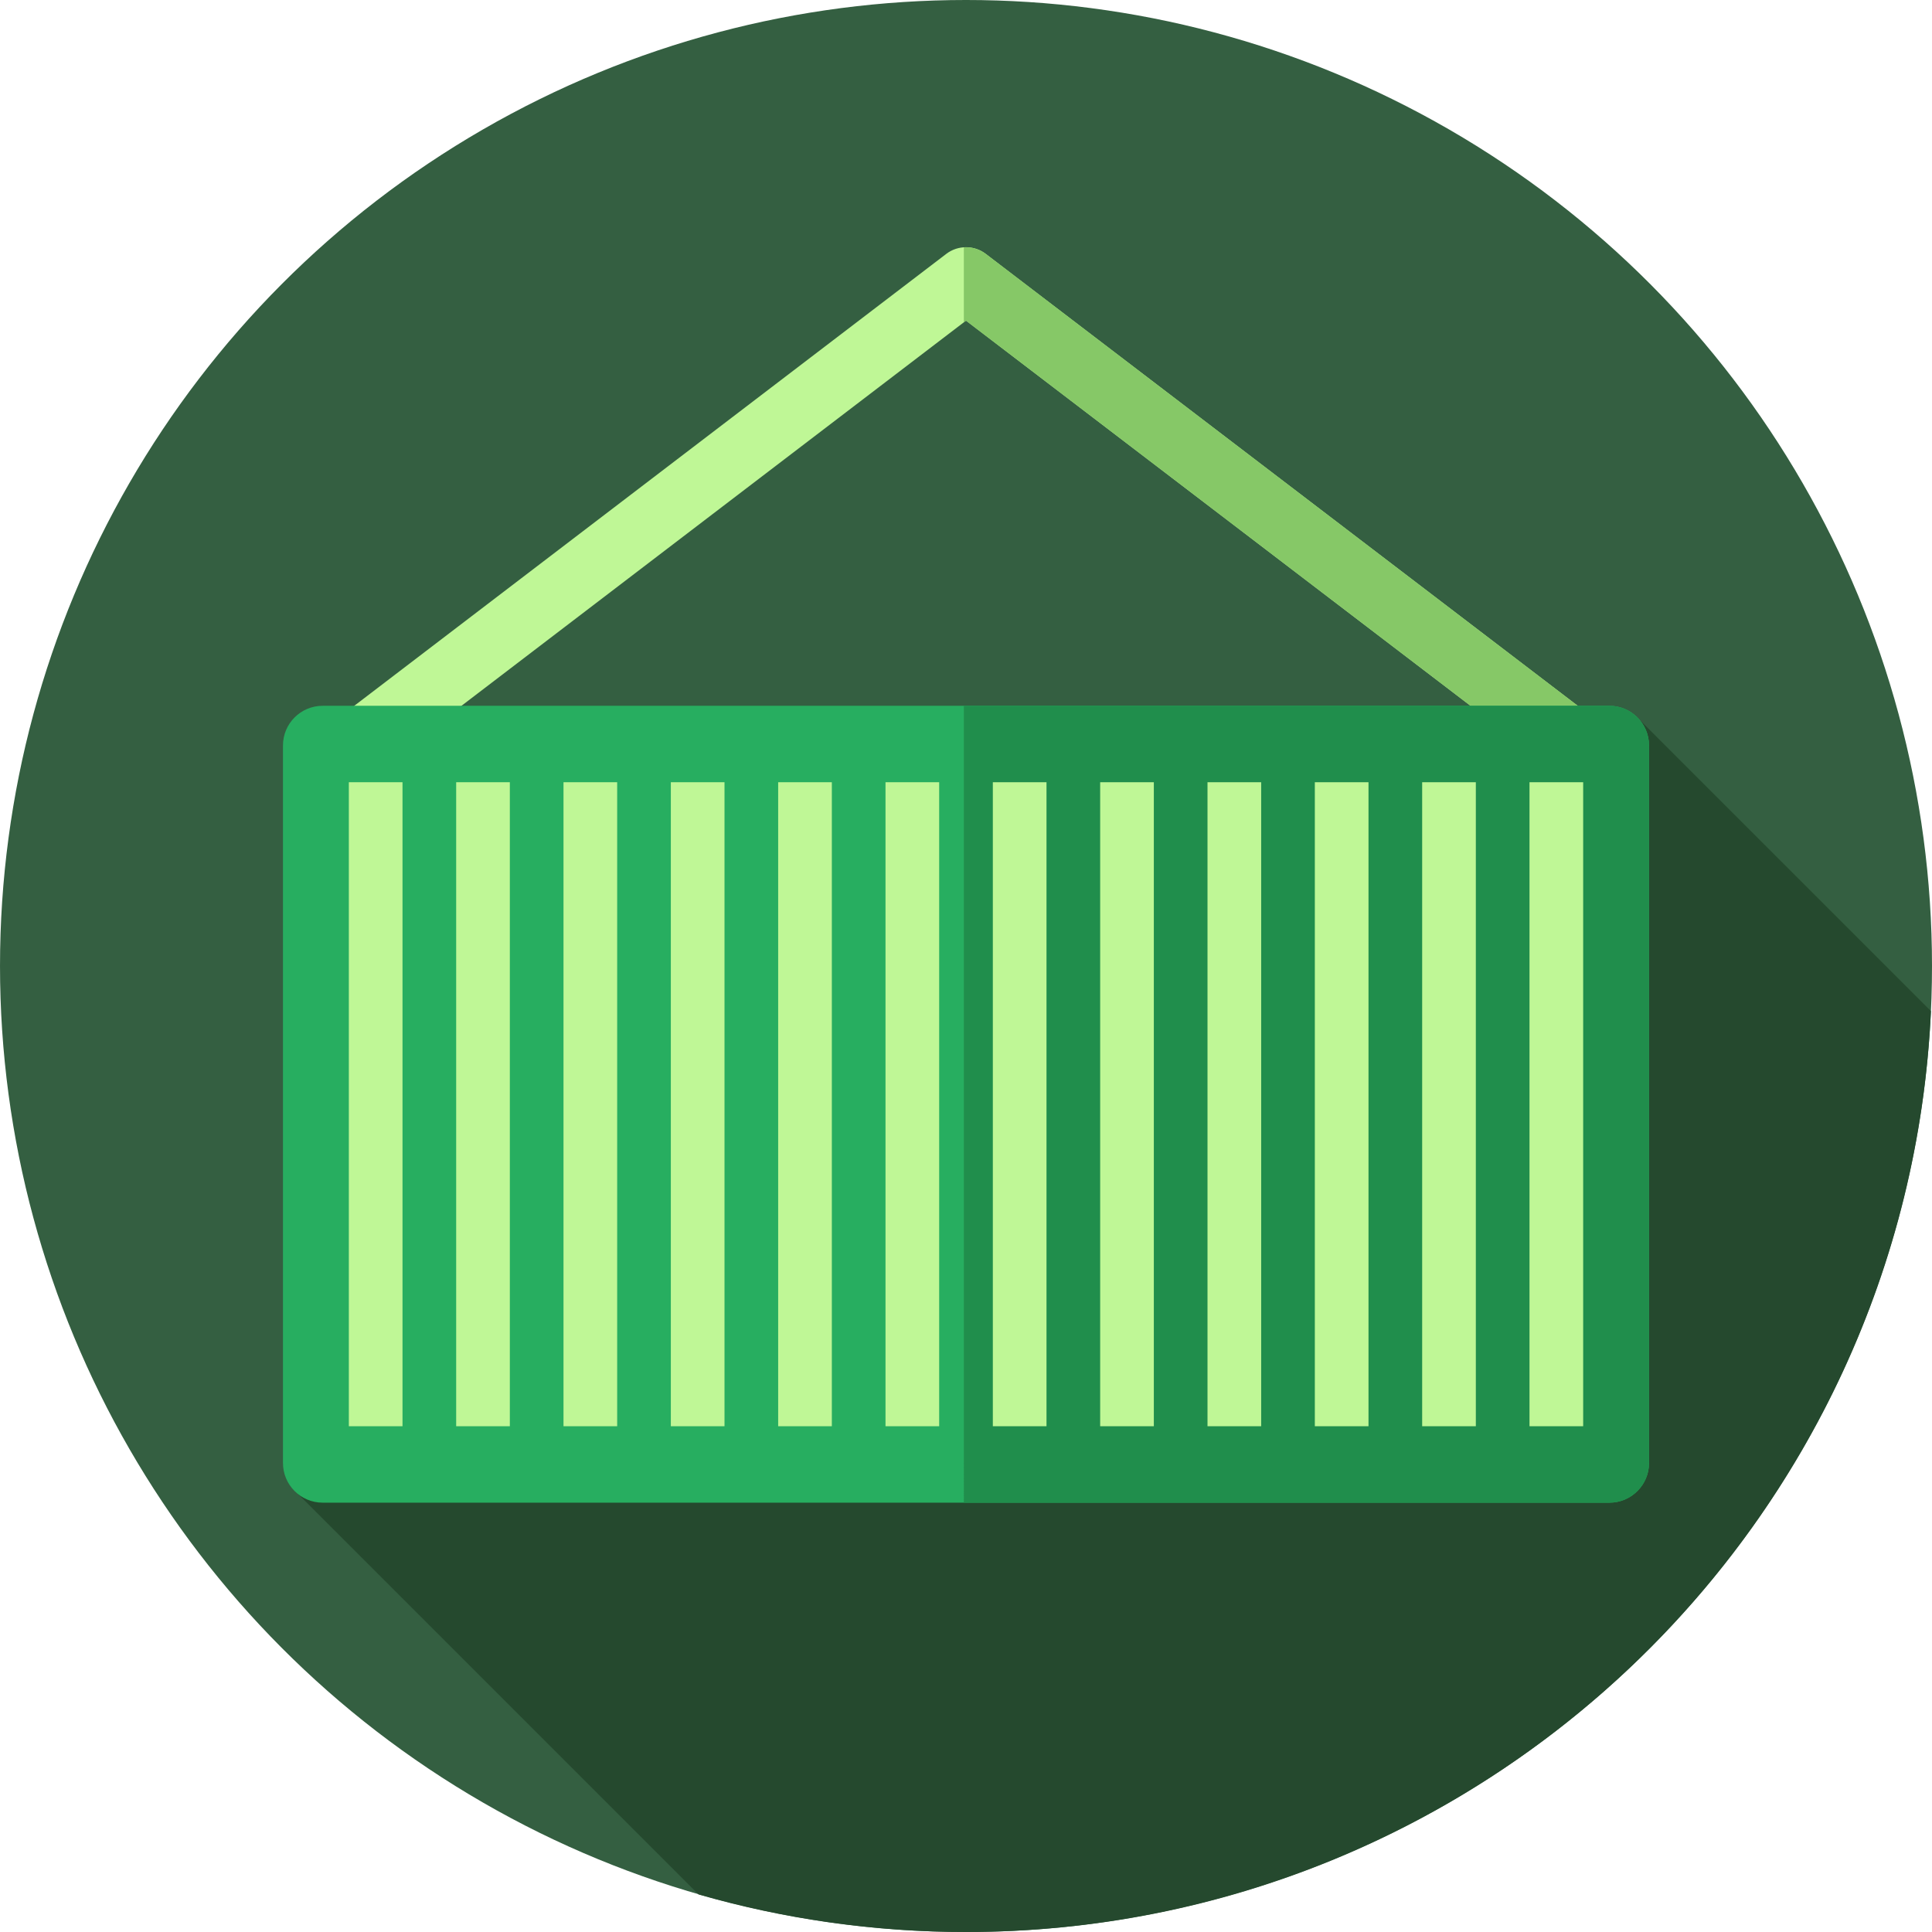
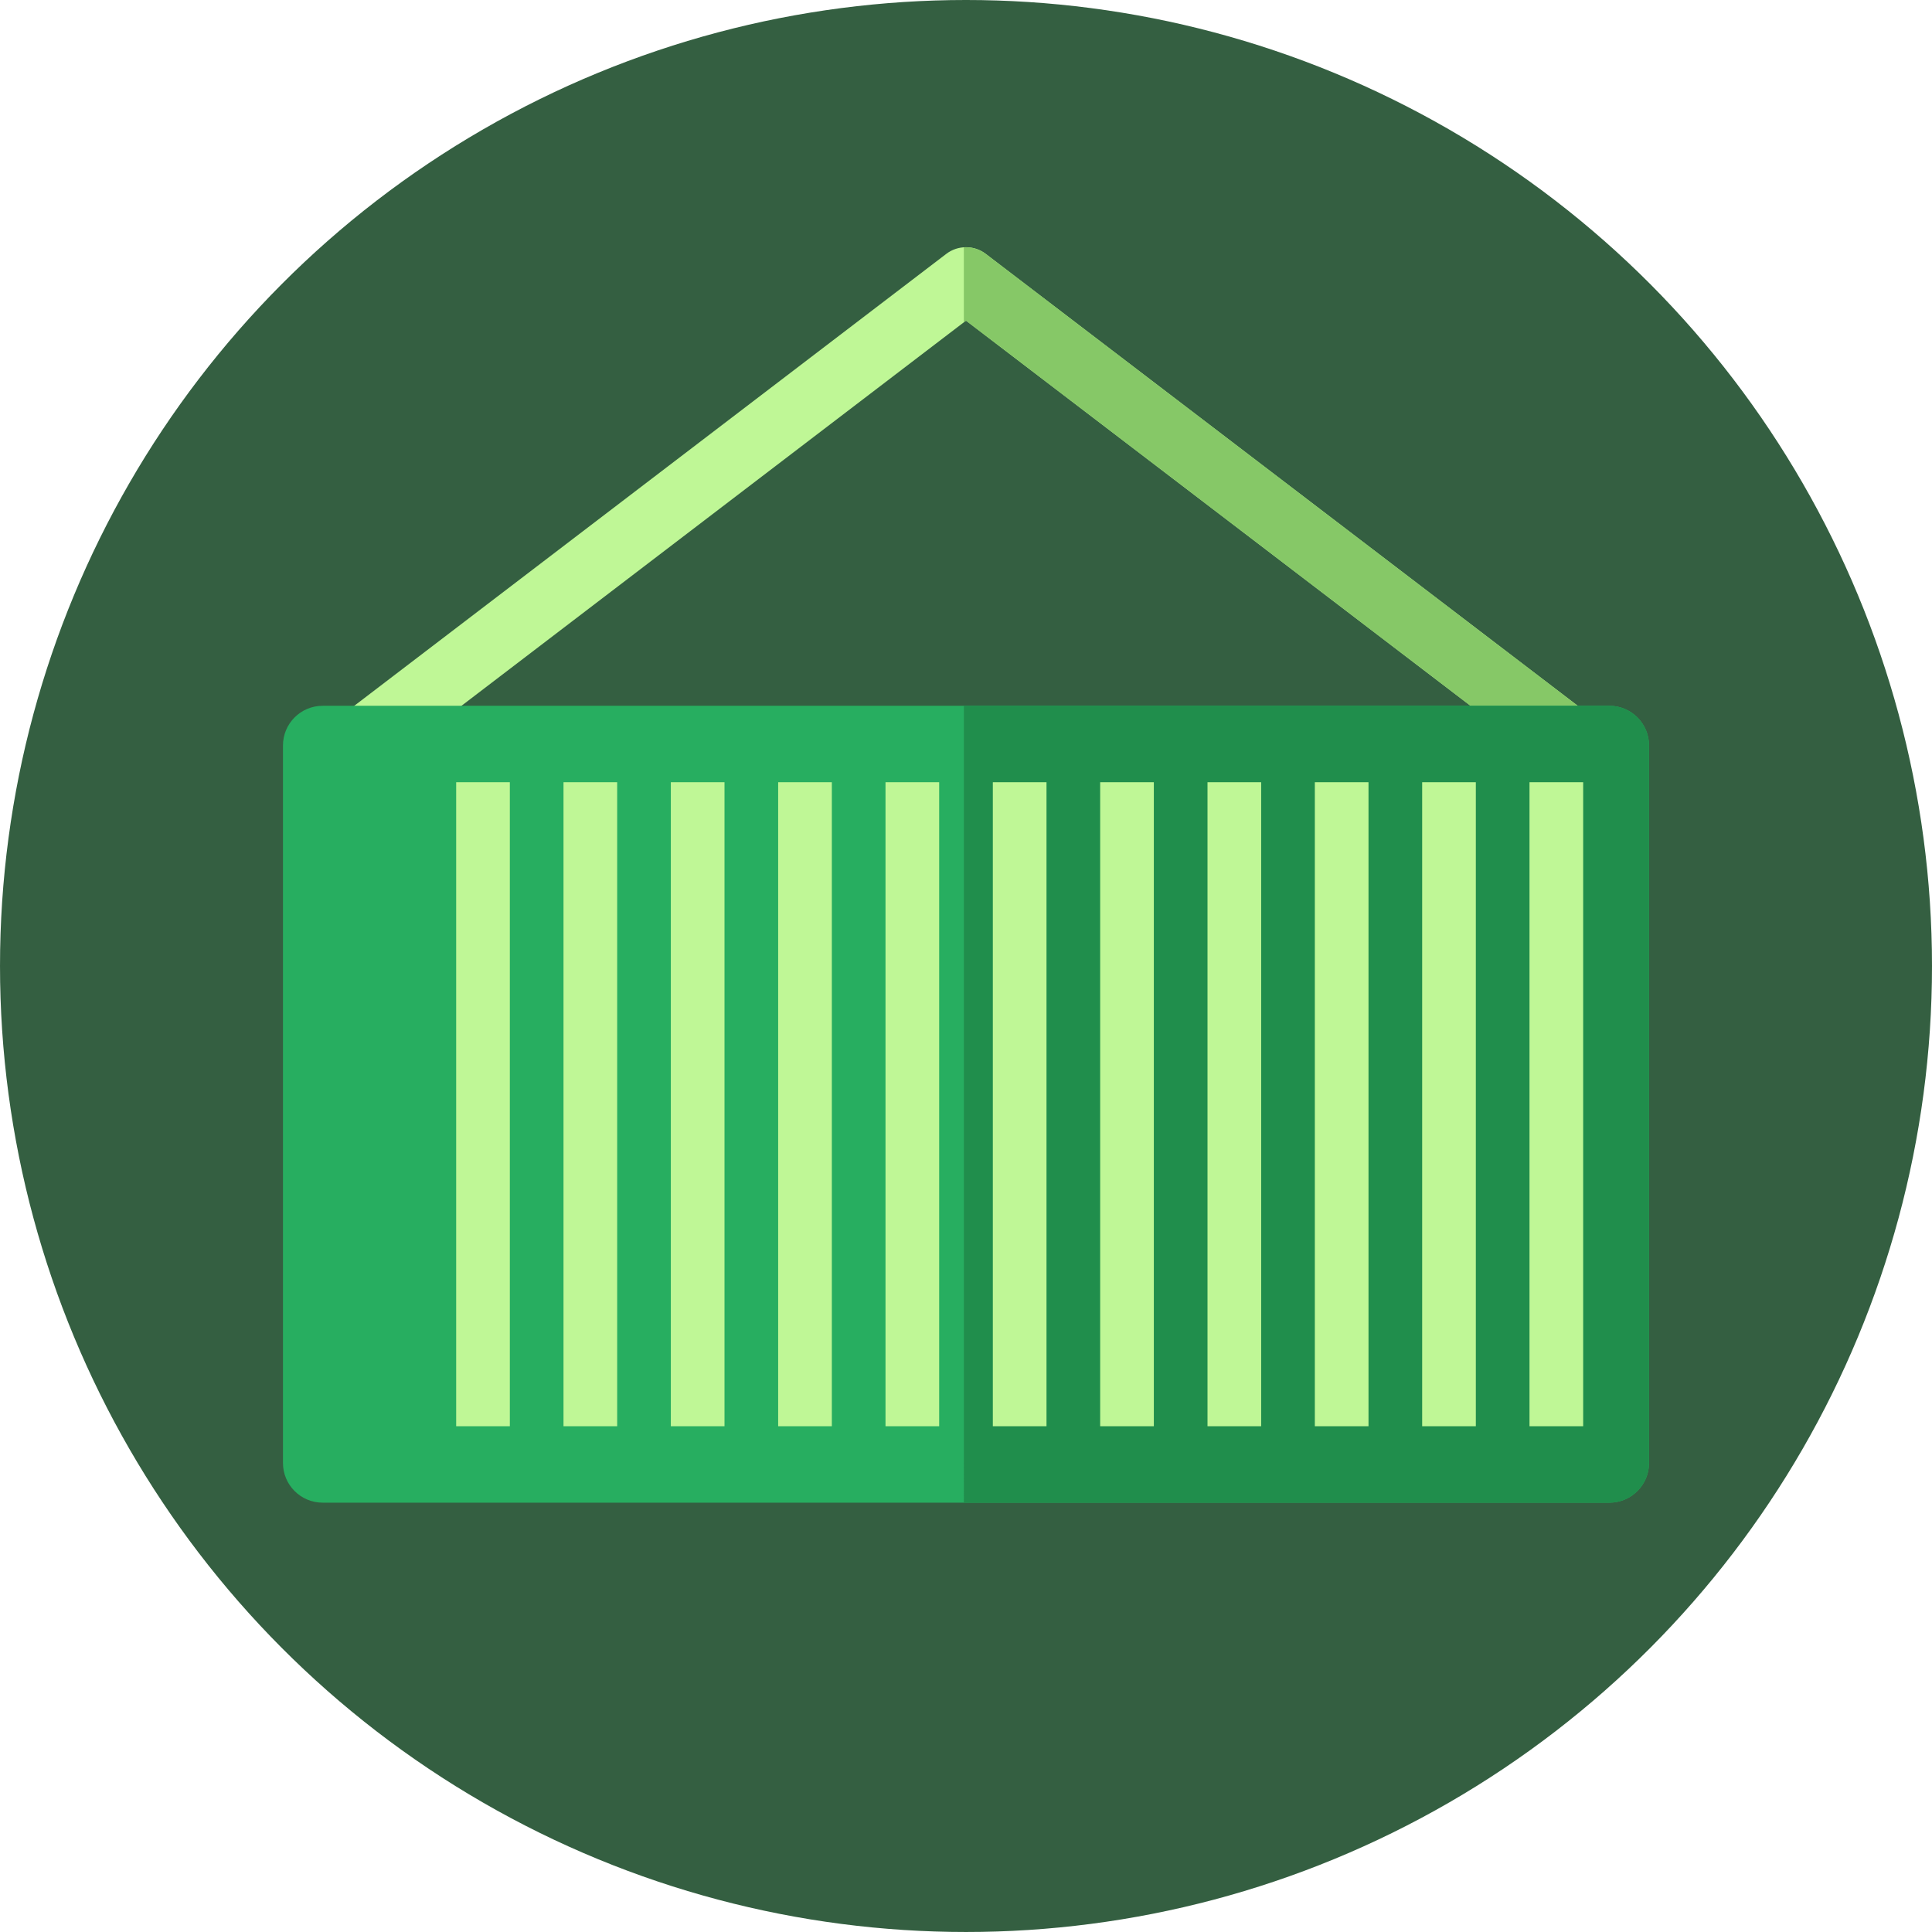
<svg xmlns="http://www.w3.org/2000/svg" id="Layer_1" viewBox="0 0 297.001 297.001" xml:space="preserve">
  <g>
    <g>
      <g>
        <g>
          <g>
            <circle style="fill:#345F41;" cx="148.501" cy="148.5" r="148.5" />
          </g>
        </g>
      </g>
    </g>
-     <path style="fill:#25492E;" d="M251.665,110.268L45.747,229.589l61.642,61.642c13.056,3.754,26.848,5.77,41.112,5.77  c79.688,0,144.709-62.77,148.334-141.563L251.665,110.268z" />
    <g>
      <path style="fill:#BFF796;" d="M241.497,118.997c-1.058,0-2.124-0.334-3.03-1.025l-89.966-68.679l-89.966,68.679   c-2.196,1.677-5.333,1.254-7.009-0.94c-1.676-2.195-1.254-5.333,0.94-7.009l93-70.994c1.791-1.367,4.277-1.367,6.068,0l93,70.994   c2.194,1.676,2.616,4.813,0.94,7.009C244.491,118.32,243.003,118.997,241.497,118.997z" />
    </g>
    <g>
      <path style="fill:#86C867;" d="M244.535,110.022l-93-70.994c-0.989-0.755-2.189-1.077-3.367-0.999v11.518l0.333-0.254   l89.966,68.679c0.906,0.691,1.973,1.025,3.03,1.025c1.506,0,2.994-0.677,3.979-1.966   C247.15,114.836,246.73,111.698,244.535,110.022z" />
    </g>
    <g>
      <path style="fill:#27AE60;" d="M49.6,231h197.803c3.368,0,6.099-2.73,6.099-6.099V114.599c0-3.368-2.73-6.099-6.099-6.099H49.6   c-3.368,0-6.099,2.73-6.099,6.099v110.303C43.501,228.27,46.231,231,49.6,231z" />
    </g>
    <g>
      <path style="fill:#208E4C;" d="M247.402,108.5h-99.234V231h99.234c3.368,0,6.099-2.73,6.099-6.099V114.599   C253.501,111.23,250.771,108.5,247.402,108.5z" />
    </g>
    <g>
      <g>
        <g>
-           <rect x="53.626" y="120.25" style="fill:#BFF796;" width="8.25" height="99" />
-         </g>
+           </g>
        <g>
          <rect x="70.126" y="120.25" style="fill:#BFF796;" width="8.25" height="99" />
        </g>
        <g>
          <rect x="86.626" y="120.25" style="fill:#BFF796;" width="8.25" height="99" />
        </g>
        <g>
          <rect x="103.126" y="120.25" style="fill:#BFF796;" width="8.25" height="99" />
        </g>
        <g>
          <rect x="119.626" y="120.25" style="fill:#BFF796;" width="8.25" height="99" />
        </g>
        <g>
          <rect x="136.126" y="120.25" style="fill:#BFF796;" width="8.25" height="99" />
        </g>
      </g>
      <g>
        <g>
          <rect x="152.626" y="120.25" style="fill:#BFF796;" width="8.25" height="99" />
        </g>
        <g>
          <rect x="169.126" y="120.25" style="fill:#BFF796;" width="8.25" height="99" />
        </g>
        <g>
          <rect x="185.626" y="120.25" style="fill:#BFF796;" width="8.25" height="99" />
        </g>
        <g>
          <rect x="202.126" y="120.25" style="fill:#BFF796;" width="8.25" height="99" />
        </g>
        <g>
          <rect x="218.626" y="120.25" style="fill:#BFF796;" width="8.25" height="99" />
        </g>
        <g>
          <rect x="235.126" y="120.25" style="fill:#BFF796;" width="8.25" height="99" />
        </g>
      </g>
    </g>
  </g>
</svg>